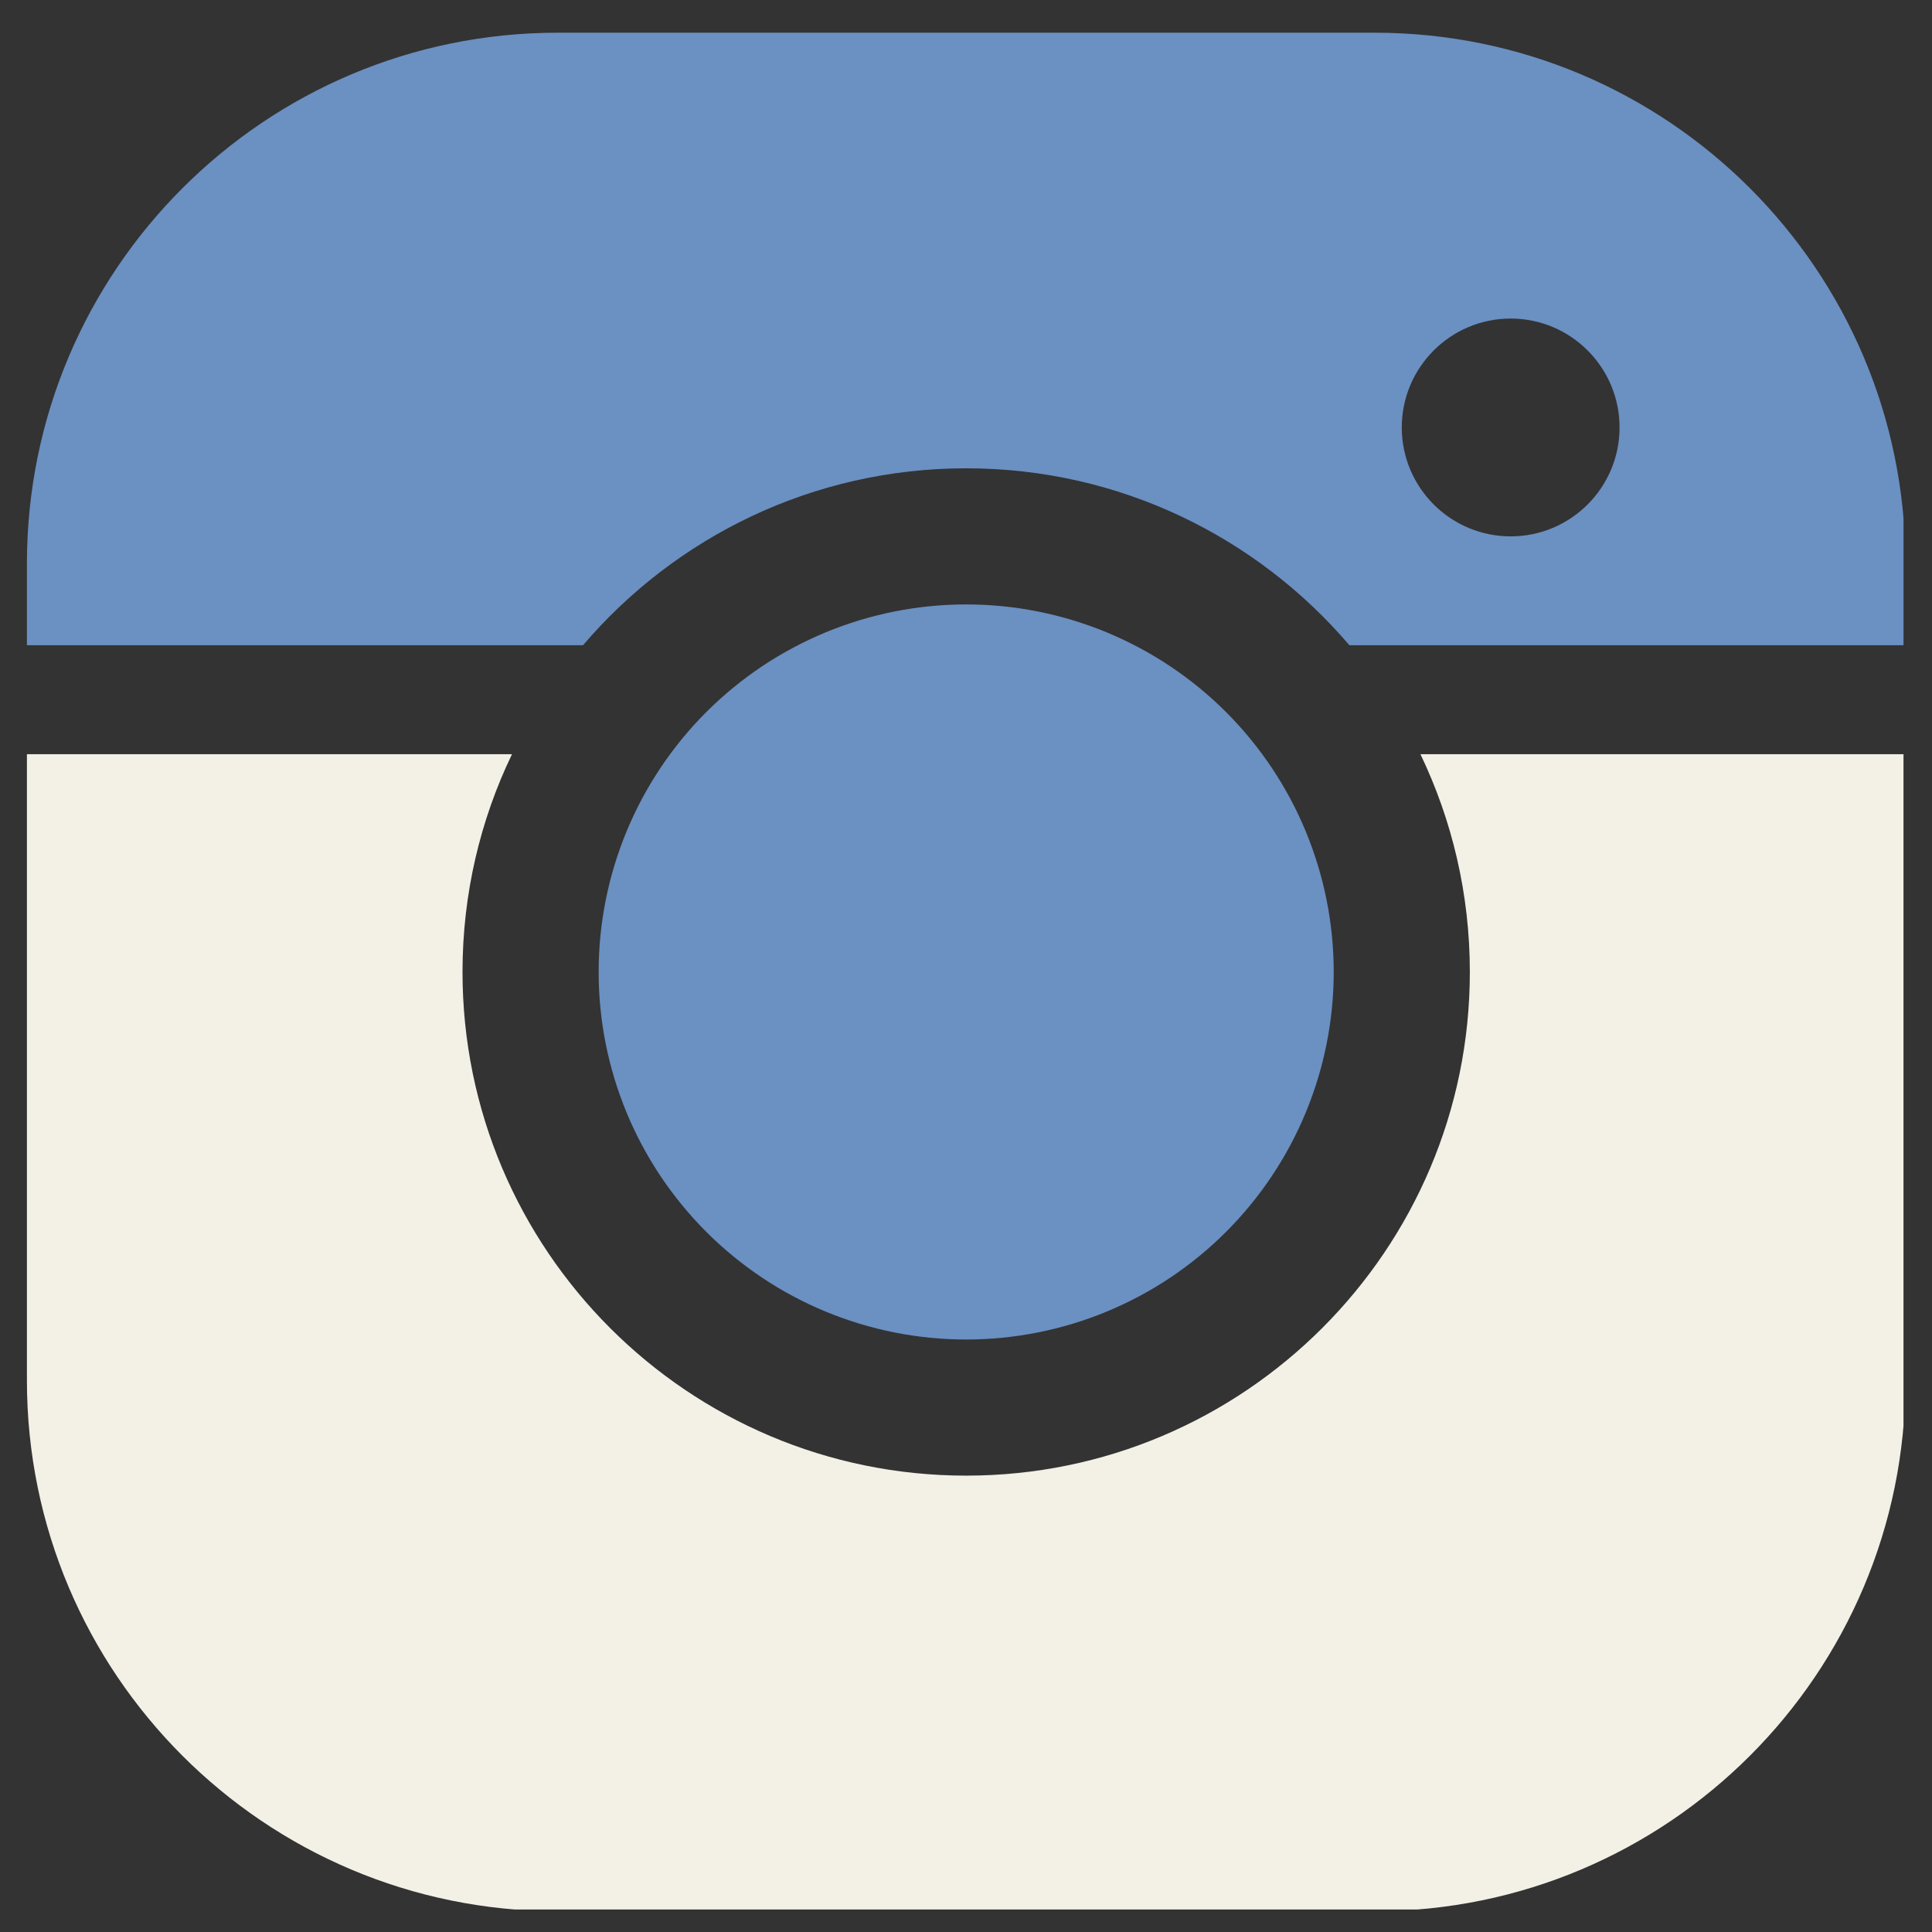
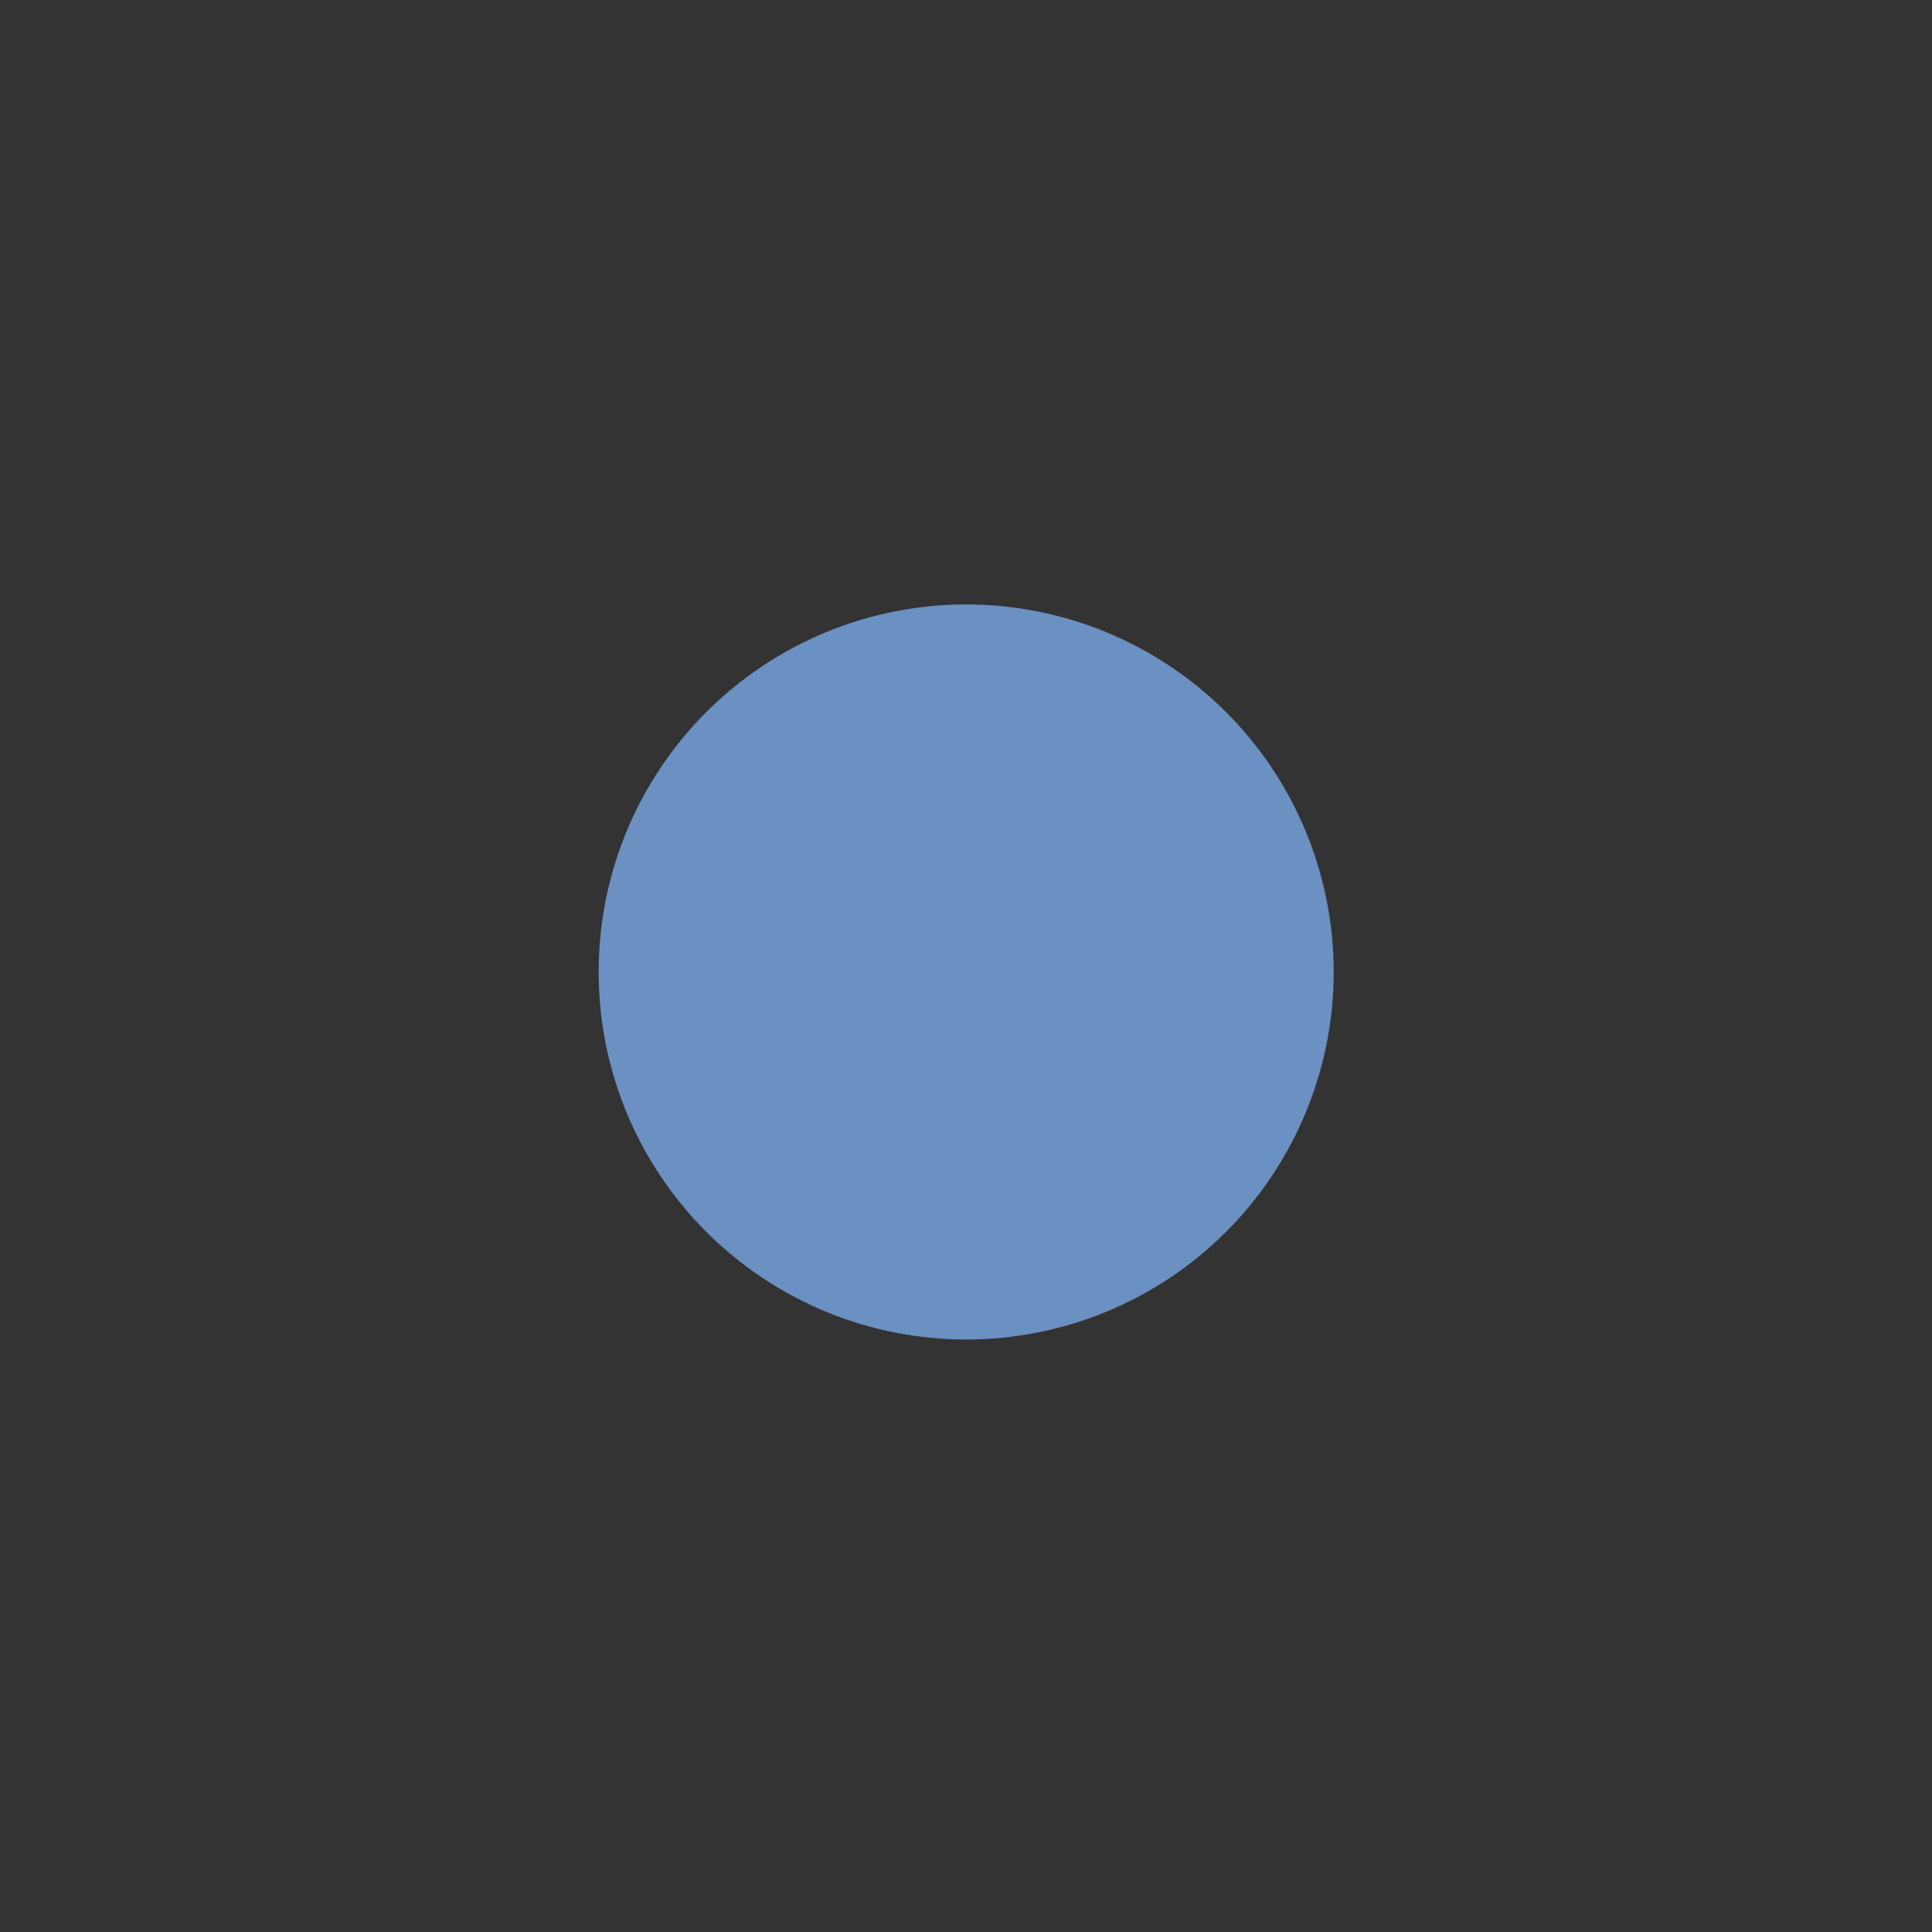
<svg xmlns="http://www.w3.org/2000/svg" width="280" viewBox="0 0 210 210" height="280" preserveAspectRatio="xMidYMid meet">
  <rect x="0" y="0" width="210" height="210" fill="#333333" stroke="none" />
  <defs>
    <clipPath id="e0b7127ca5">
      <path d="M 2.902 81 L 206.902 81 L 206.902 207.555 L 2.902 207.555 Z M 2.902 81 " clip-rule="nonzero" />
    </clipPath>
    <clipPath id="a487150c02">
-       <path d="M 2.902 3.555 L 206.902 3.555 L 206.902 71 L 2.902 71 Z M 2.902 3.555 " clip-rule="nonzero" />
-     </clipPath>
+       </clipPath>
  </defs>
  <g clip-path="url(#e0b7127ca5)">
-     <path fill="#f3f0e6" d="M 55.652 81.977 L 2.926 81.977 L 2.926 150.039 C 2.926 181.91 28.766 207.742 60.629 207.742 L 149.406 207.742 C 181.277 207.742 207.113 181.91 207.113 150.039 L 207.113 81.977 L 154.395 81.977 C 157.832 89.137 159.766 97.172 159.766 105.648 C 159.766 135.863 135.23 160.395 105.02 160.395 C 74.805 160.395 50.273 135.863 50.273 105.648 C 50.273 97.172 52.203 89.137 55.652 81.977 Z M 55.652 81.977 " fill-opacity="1" fill-rule="evenodd" />
-   </g>
+     </g>
  <path fill="#6b90c2" d="M 144.969 105.648 C 144.969 106.957 144.902 108.262 144.777 109.562 C 144.648 110.867 144.457 112.16 144.199 113.441 C 143.945 114.727 143.629 115.992 143.246 117.246 C 142.867 118.496 142.426 119.727 141.926 120.938 C 141.426 122.145 140.867 123.328 140.25 124.48 C 139.633 125.633 138.961 126.754 138.234 127.844 C 137.508 128.93 136.73 129.98 135.898 130.992 C 135.07 132.004 134.191 132.973 133.266 133.898 C 132.344 134.824 131.375 135.699 130.363 136.531 C 129.352 137.359 128.301 138.137 127.215 138.867 C 126.125 139.594 125.004 140.266 123.852 140.883 C 122.695 141.496 121.516 142.059 120.305 142.559 C 119.098 143.059 117.867 143.5 116.613 143.879 C 115.363 144.258 114.094 144.574 112.812 144.832 C 111.527 145.086 110.234 145.277 108.934 145.406 C 107.633 145.535 106.328 145.598 105.02 145.598 C 103.711 145.598 102.406 145.535 101.102 145.406 C 99.801 145.277 98.508 145.086 97.223 144.832 C 95.941 144.574 94.672 144.258 93.422 143.879 C 92.168 143.5 90.938 143.059 89.73 142.559 C 88.52 142.059 87.34 141.496 86.188 140.883 C 85.031 140.266 83.91 139.594 82.824 138.867 C 81.734 138.141 80.688 137.359 79.676 136.531 C 78.664 135.699 77.695 134.824 76.77 133.898 C 75.844 132.973 74.969 132.004 74.137 130.992 C 73.309 129.98 72.527 128.93 71.801 127.844 C 71.074 126.754 70.402 125.633 69.785 124.48 C 69.168 123.328 68.609 122.145 68.109 120.938 C 67.609 119.727 67.168 118.496 66.789 117.246 C 66.41 115.992 66.09 114.727 65.836 113.441 C 65.582 112.16 65.391 110.867 65.262 109.562 C 65.133 108.262 65.07 106.957 65.07 105.648 C 65.07 104.34 65.133 103.035 65.262 101.734 C 65.391 100.43 65.582 99.137 65.836 97.855 C 66.09 96.57 66.41 95.305 66.789 94.051 C 67.168 92.801 67.609 91.57 68.109 90.359 C 68.609 89.152 69.168 87.969 69.785 86.816 C 70.402 85.664 71.074 84.543 71.801 83.453 C 72.527 82.367 73.309 81.316 74.137 80.305 C 74.965 79.293 75.844 78.324 76.77 77.398 C 77.695 76.477 78.664 75.598 79.676 74.766 C 80.688 73.938 81.734 73.16 82.824 72.43 C 83.91 71.703 85.031 71.031 86.188 70.418 C 87.34 69.801 88.52 69.242 89.73 68.738 C 90.938 68.238 92.168 67.801 93.422 67.418 C 94.672 67.039 95.941 66.723 97.223 66.465 C 98.508 66.211 99.801 66.02 101.102 65.891 C 102.406 65.762 103.711 65.699 105.02 65.699 C 106.328 65.699 107.633 65.762 108.934 65.891 C 110.234 66.02 111.527 66.211 112.812 66.465 C 114.094 66.723 115.363 67.039 116.613 67.418 C 117.867 67.801 119.098 68.238 120.305 68.738 C 121.516 69.242 122.695 69.801 123.852 70.418 C 125.004 71.031 126.125 71.703 127.215 72.434 C 128.301 73.16 129.352 73.938 130.363 74.766 C 131.375 75.598 132.344 76.477 133.266 77.398 C 134.191 78.324 135.07 79.293 135.898 80.305 C 136.73 81.316 137.508 82.367 138.234 83.453 C 138.961 84.543 139.633 85.664 140.25 86.816 C 140.867 87.969 141.426 89.152 141.926 90.359 C 142.426 91.57 142.867 92.801 143.246 94.051 C 143.629 95.305 143.945 96.57 144.199 97.855 C 144.457 99.137 144.648 100.43 144.777 101.734 C 144.902 103.035 144.969 104.34 144.969 105.648 Z M 144.969 105.648 " fill-opacity="1" fill-rule="nonzero" />
  <g clip-path="url(#a487150c02)">
    <path fill="#6b90c2" d="M 2.926 70.137 L 63.367 70.137 C 73.414 58.367 88.352 50.902 105.02 50.902 C 121.695 50.902 136.629 58.367 146.676 70.137 L 207.113 70.137 L 207.113 61.262 C 207.113 29.391 181.277 3.555 149.406 3.555 L 60.629 3.555 C 28.766 3.555 2.926 29.391 2.926 61.262 Z M 164.203 34.625 C 170.734 34.625 176.039 39.93 176.039 46.465 C 176.039 52.996 170.734 58.301 164.203 58.301 C 157.672 58.301 152.367 52.996 152.367 46.465 C 152.367 39.93 157.672 34.625 164.203 34.625 Z M 164.203 34.625 " fill-opacity="1" fill-rule="evenodd" />
  </g>
</svg>